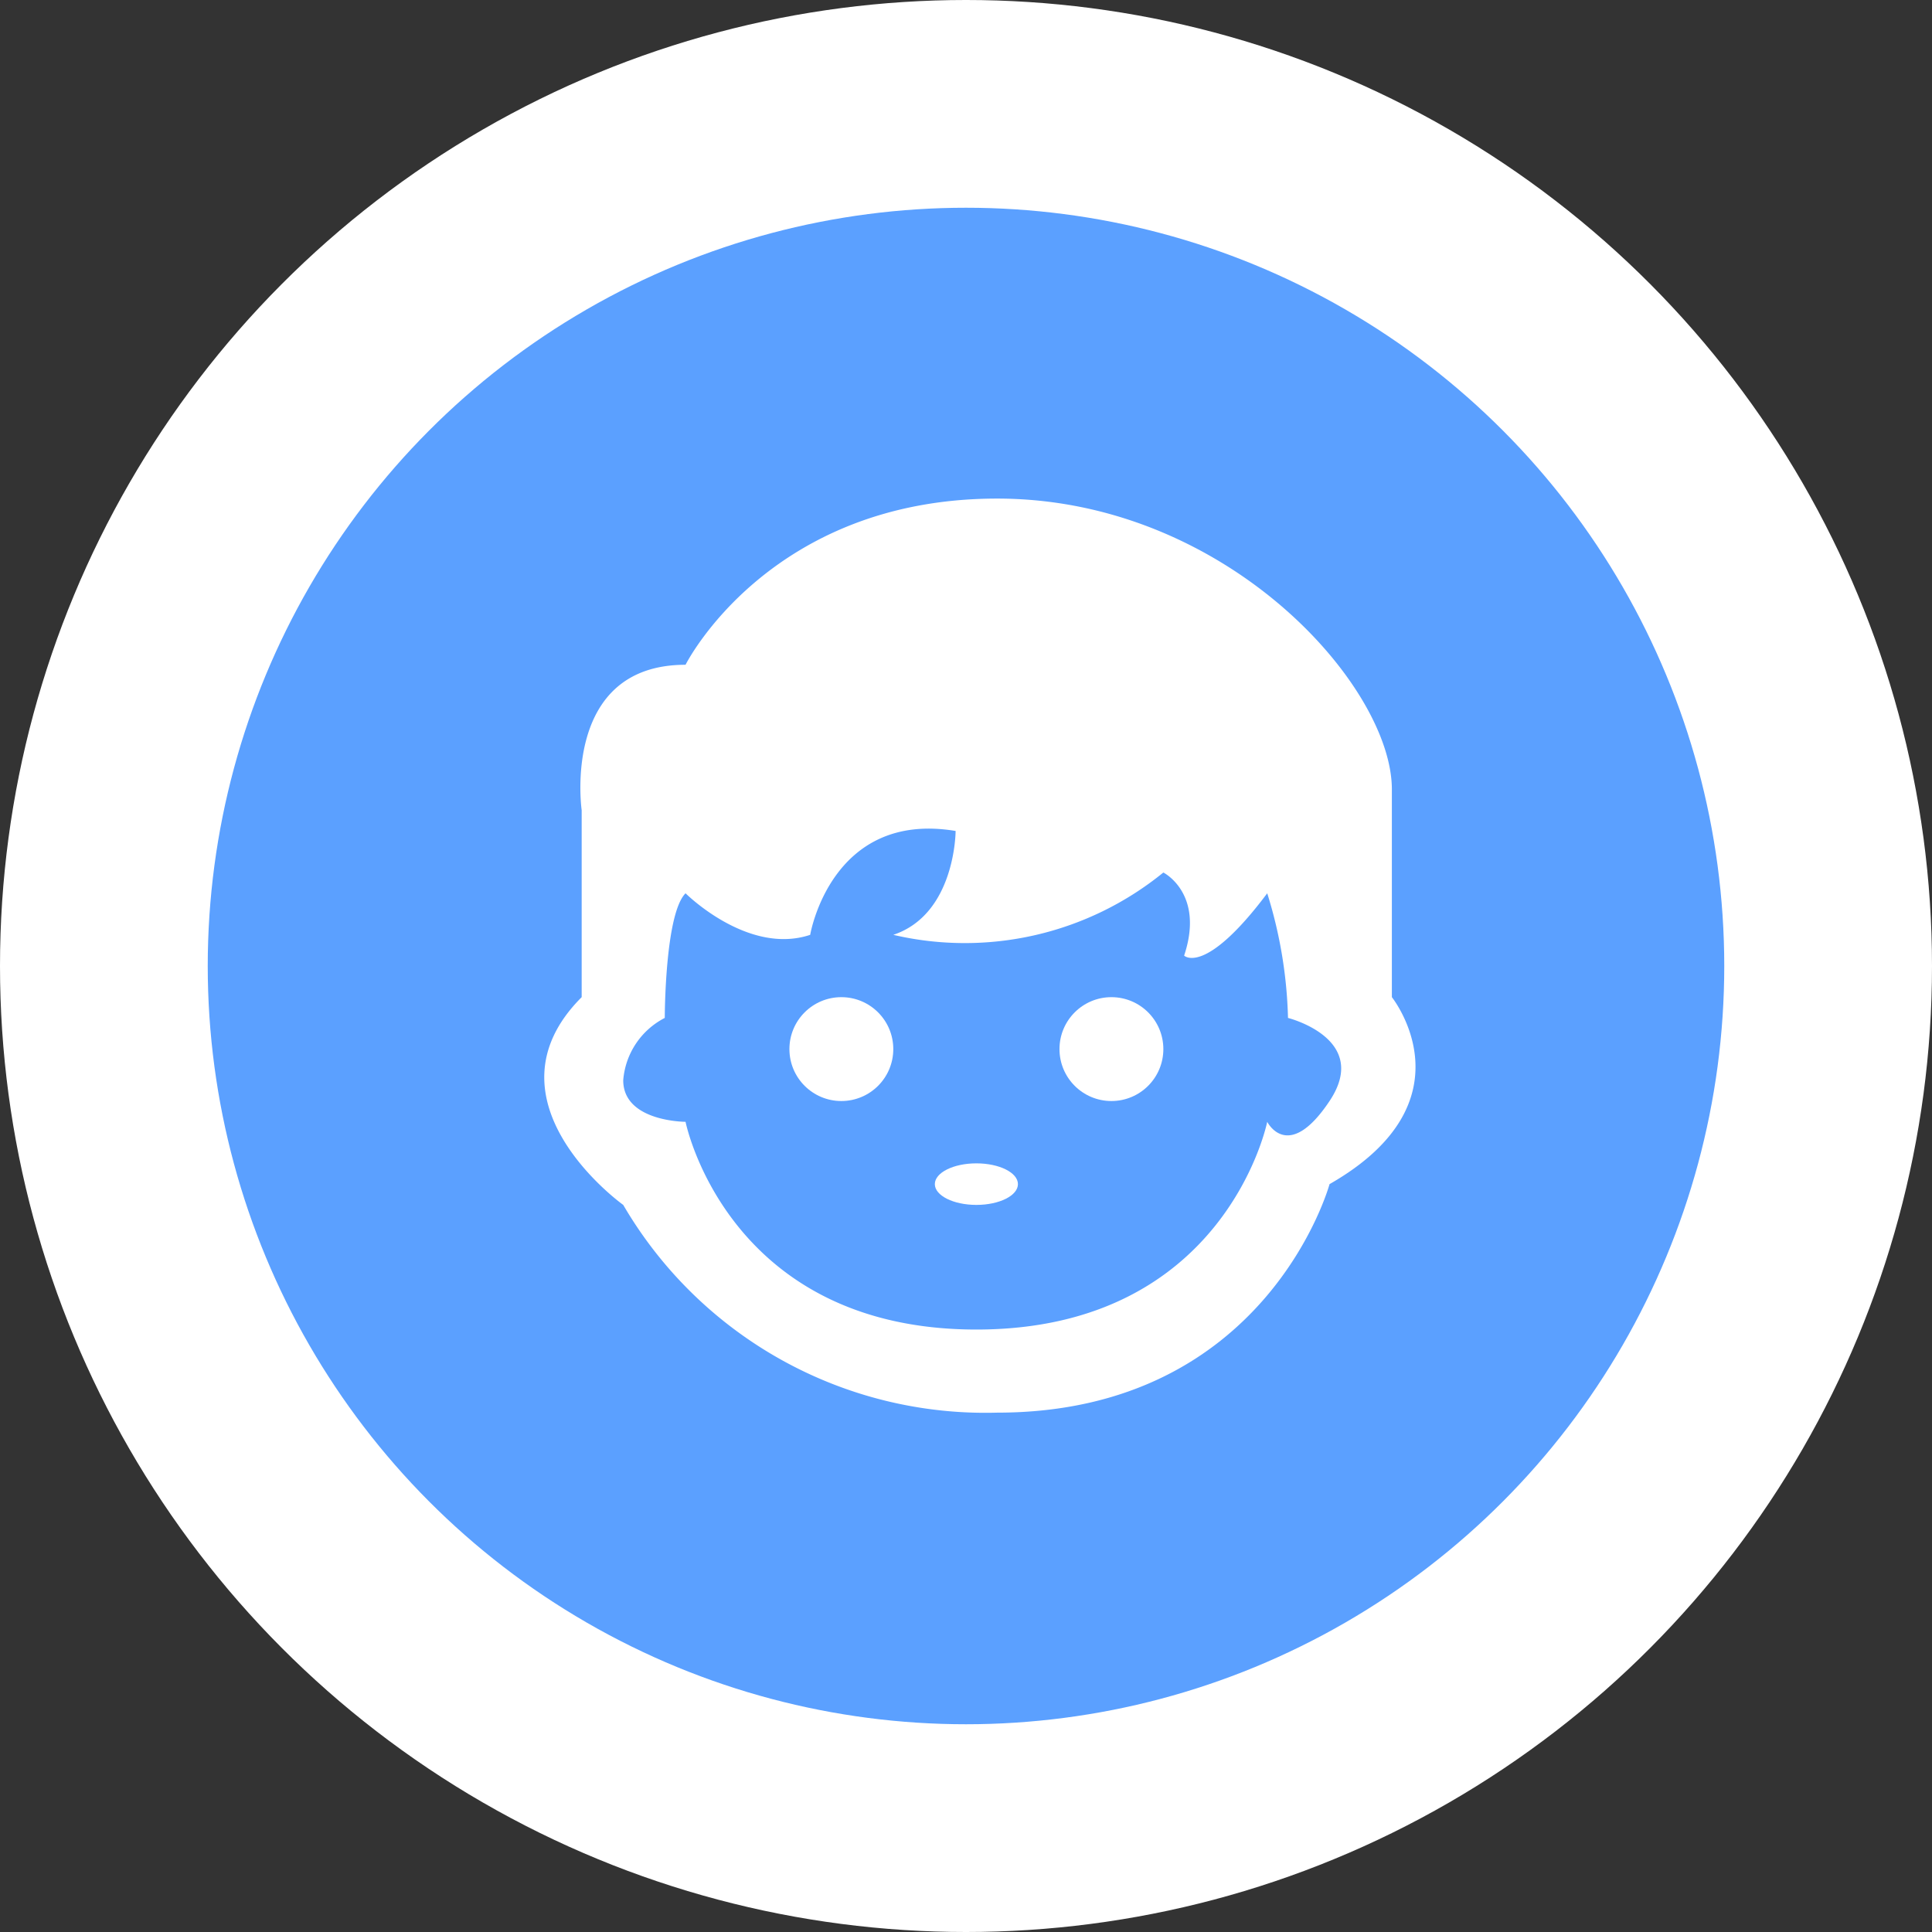
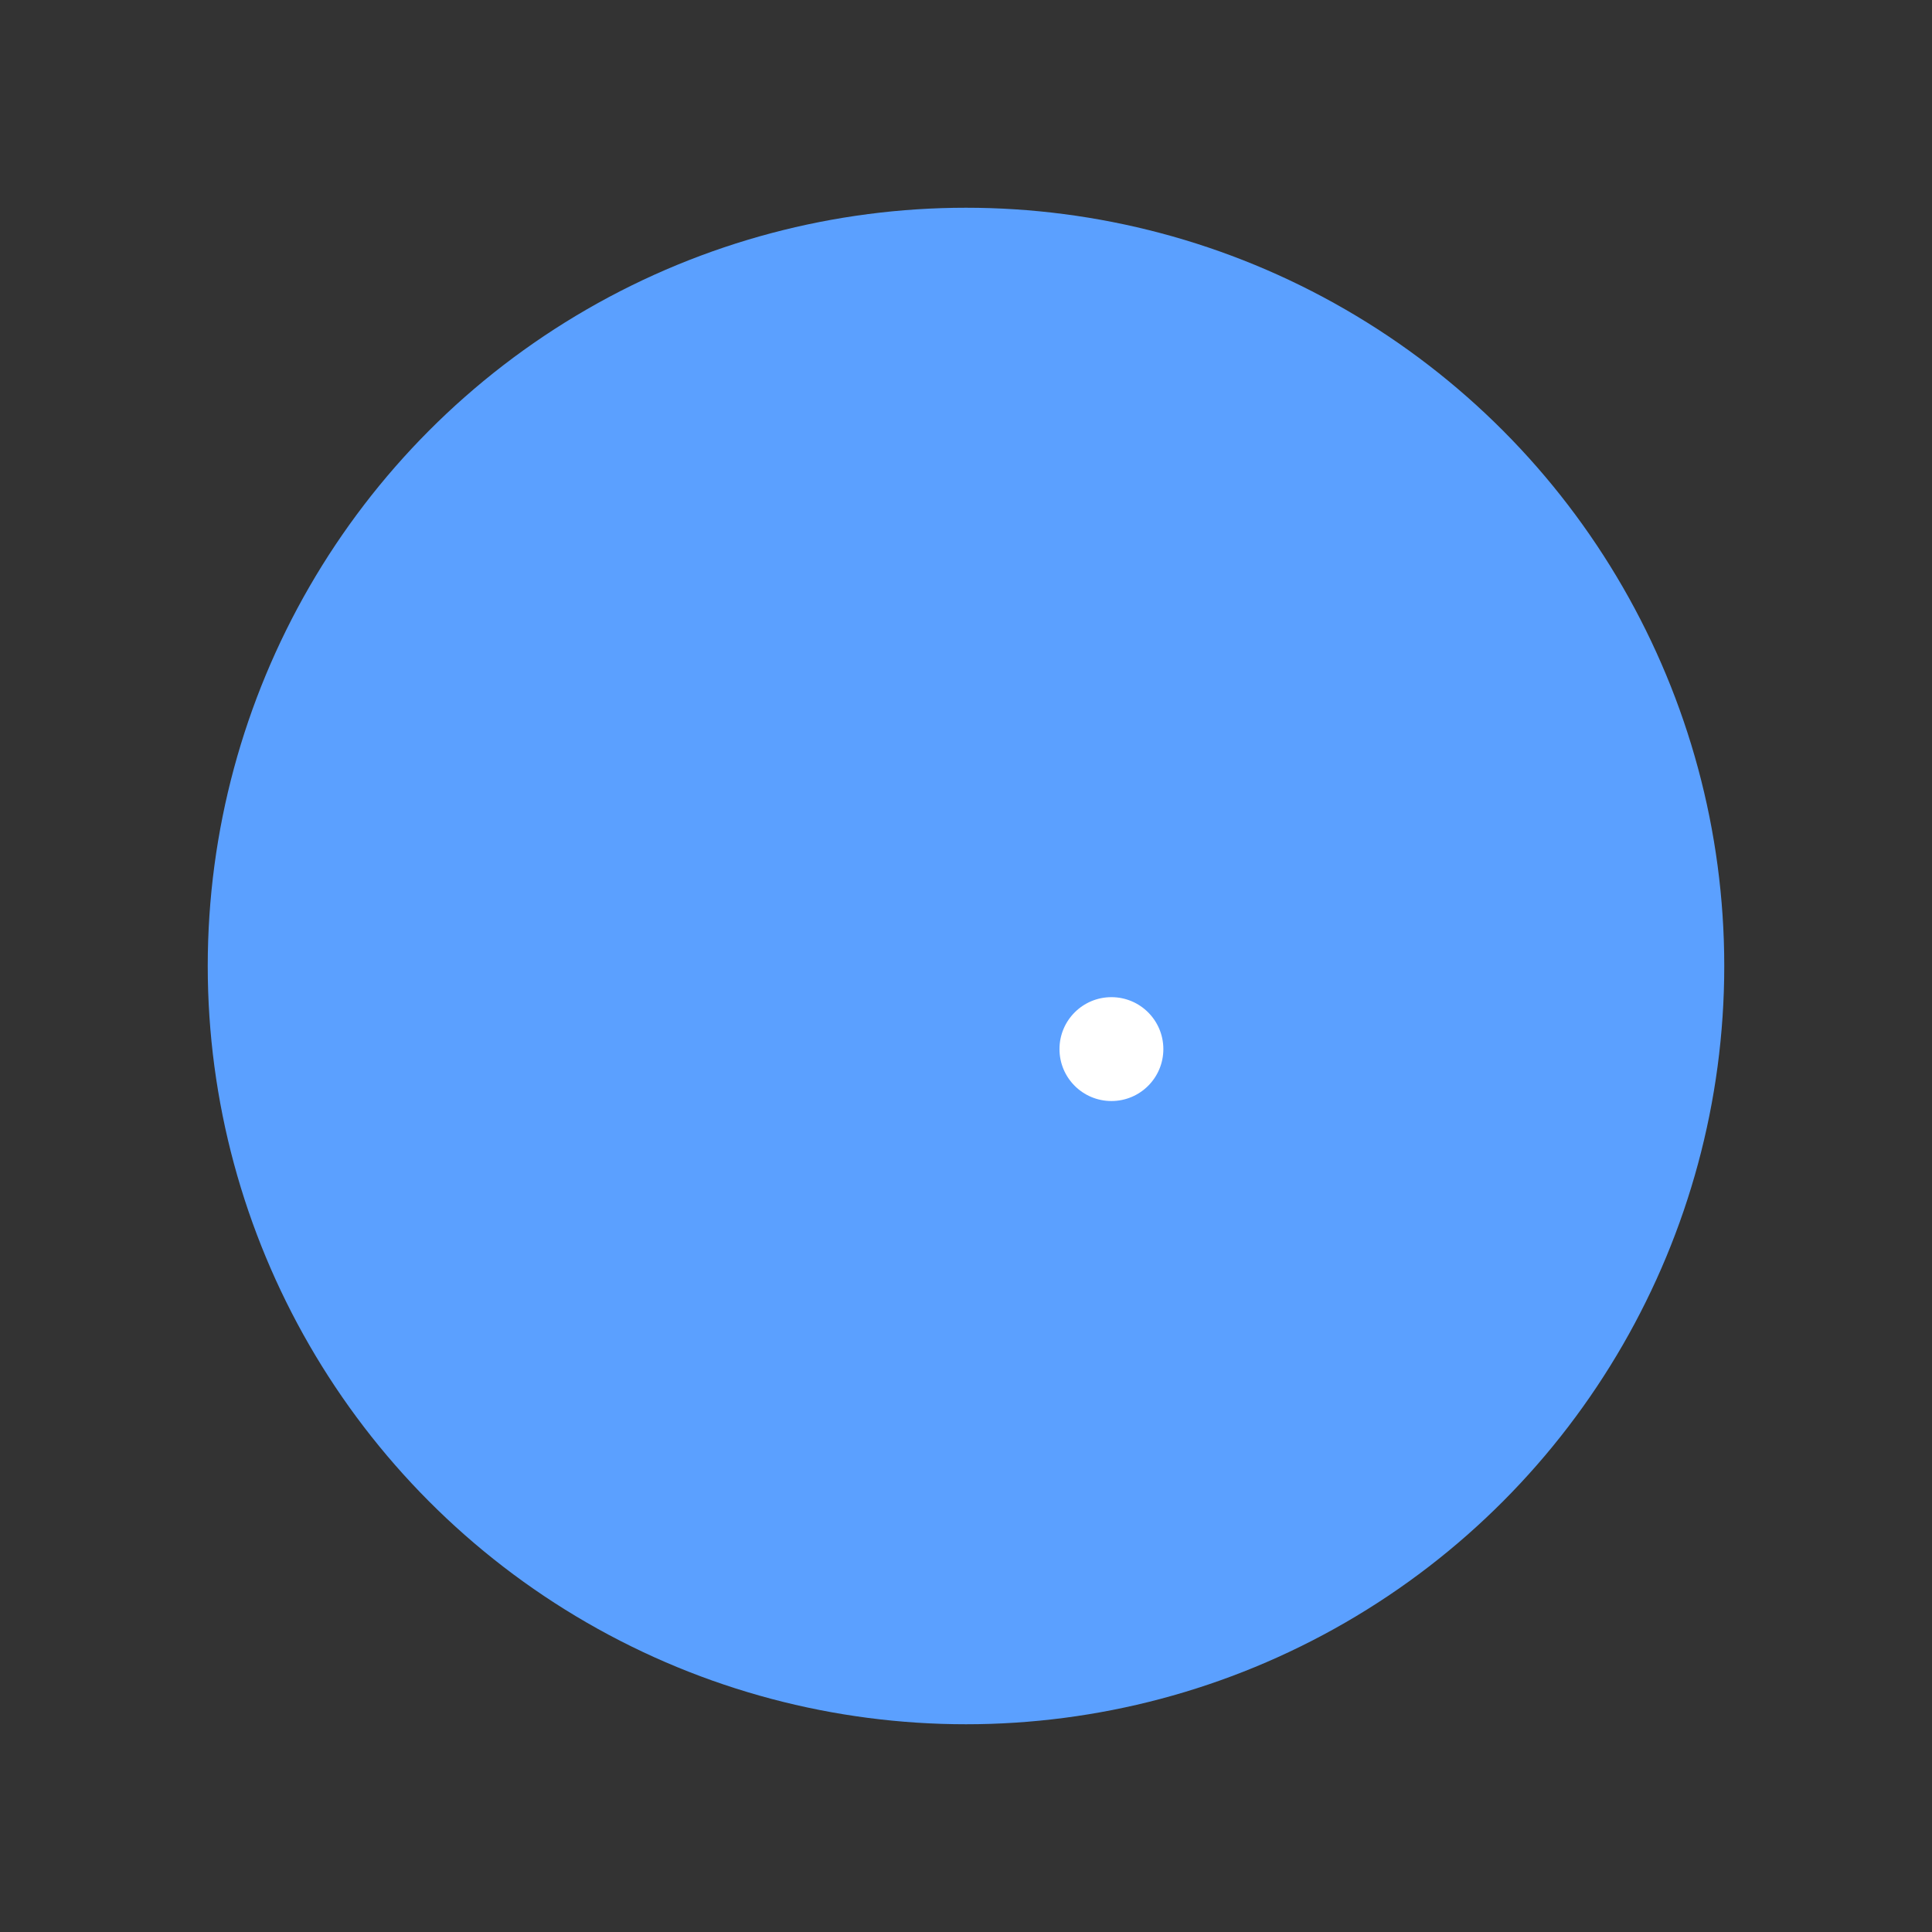
<svg xmlns="http://www.w3.org/2000/svg" viewBox="0 0 93 93">
  <rect x="0" y="0" width="93" height="93" fill="#333333" stroke="none" />
  <defs>
    <style>.cls-1{fill:#fff;}.cls-2{fill:#5ba0ff;}</style>
  </defs>
  <title>boy</title>
  <g id="Calque_2" data-name="Calque 2">
    <g id="Calque_1-2" data-name="Calque 1">
-       <circle class="cls-1" cx="46.5" cy="46.5" r="46.5" />
      <circle class="cls-2" cx="46.5" cy="46.5" r="36.5" />
-       <path class="cls-1" d="M67,48V38c0-5-8-14-19-14s-15,8-15,8c-6,0-5,7-5,7v9c-5,5,2,10,2,10A20.19,20.19,0,0,0,48,68c13,0,16-11,16-11C71,53,67,48,67,48Zm-3,5c-2,3-3,1-3,1S59,64,47,64,33,54,33,54s-3,0-3-2a3.7,3.7,0,0,1,2-3s0-5,1-6c0,0,3,3,6,2,0,0,1-6,7-5,0,0,0,4-3,5a15.14,15.14,0,0,0,13-3s2,1,1,4c0,0,1,1,4-3a21.8,21.8,0,0,1,1,6S66,50,64,53Z" />
-       <circle class="cls-1" cx="40.5" cy="50.5" r="2.5" />
      <circle class="cls-1" cx="53.5" cy="50.5" r="2.5" />
-       <ellipse class="cls-1" cx="47" cy="57" rx="2" ry="1" />
    </g>
  </g>
</svg>